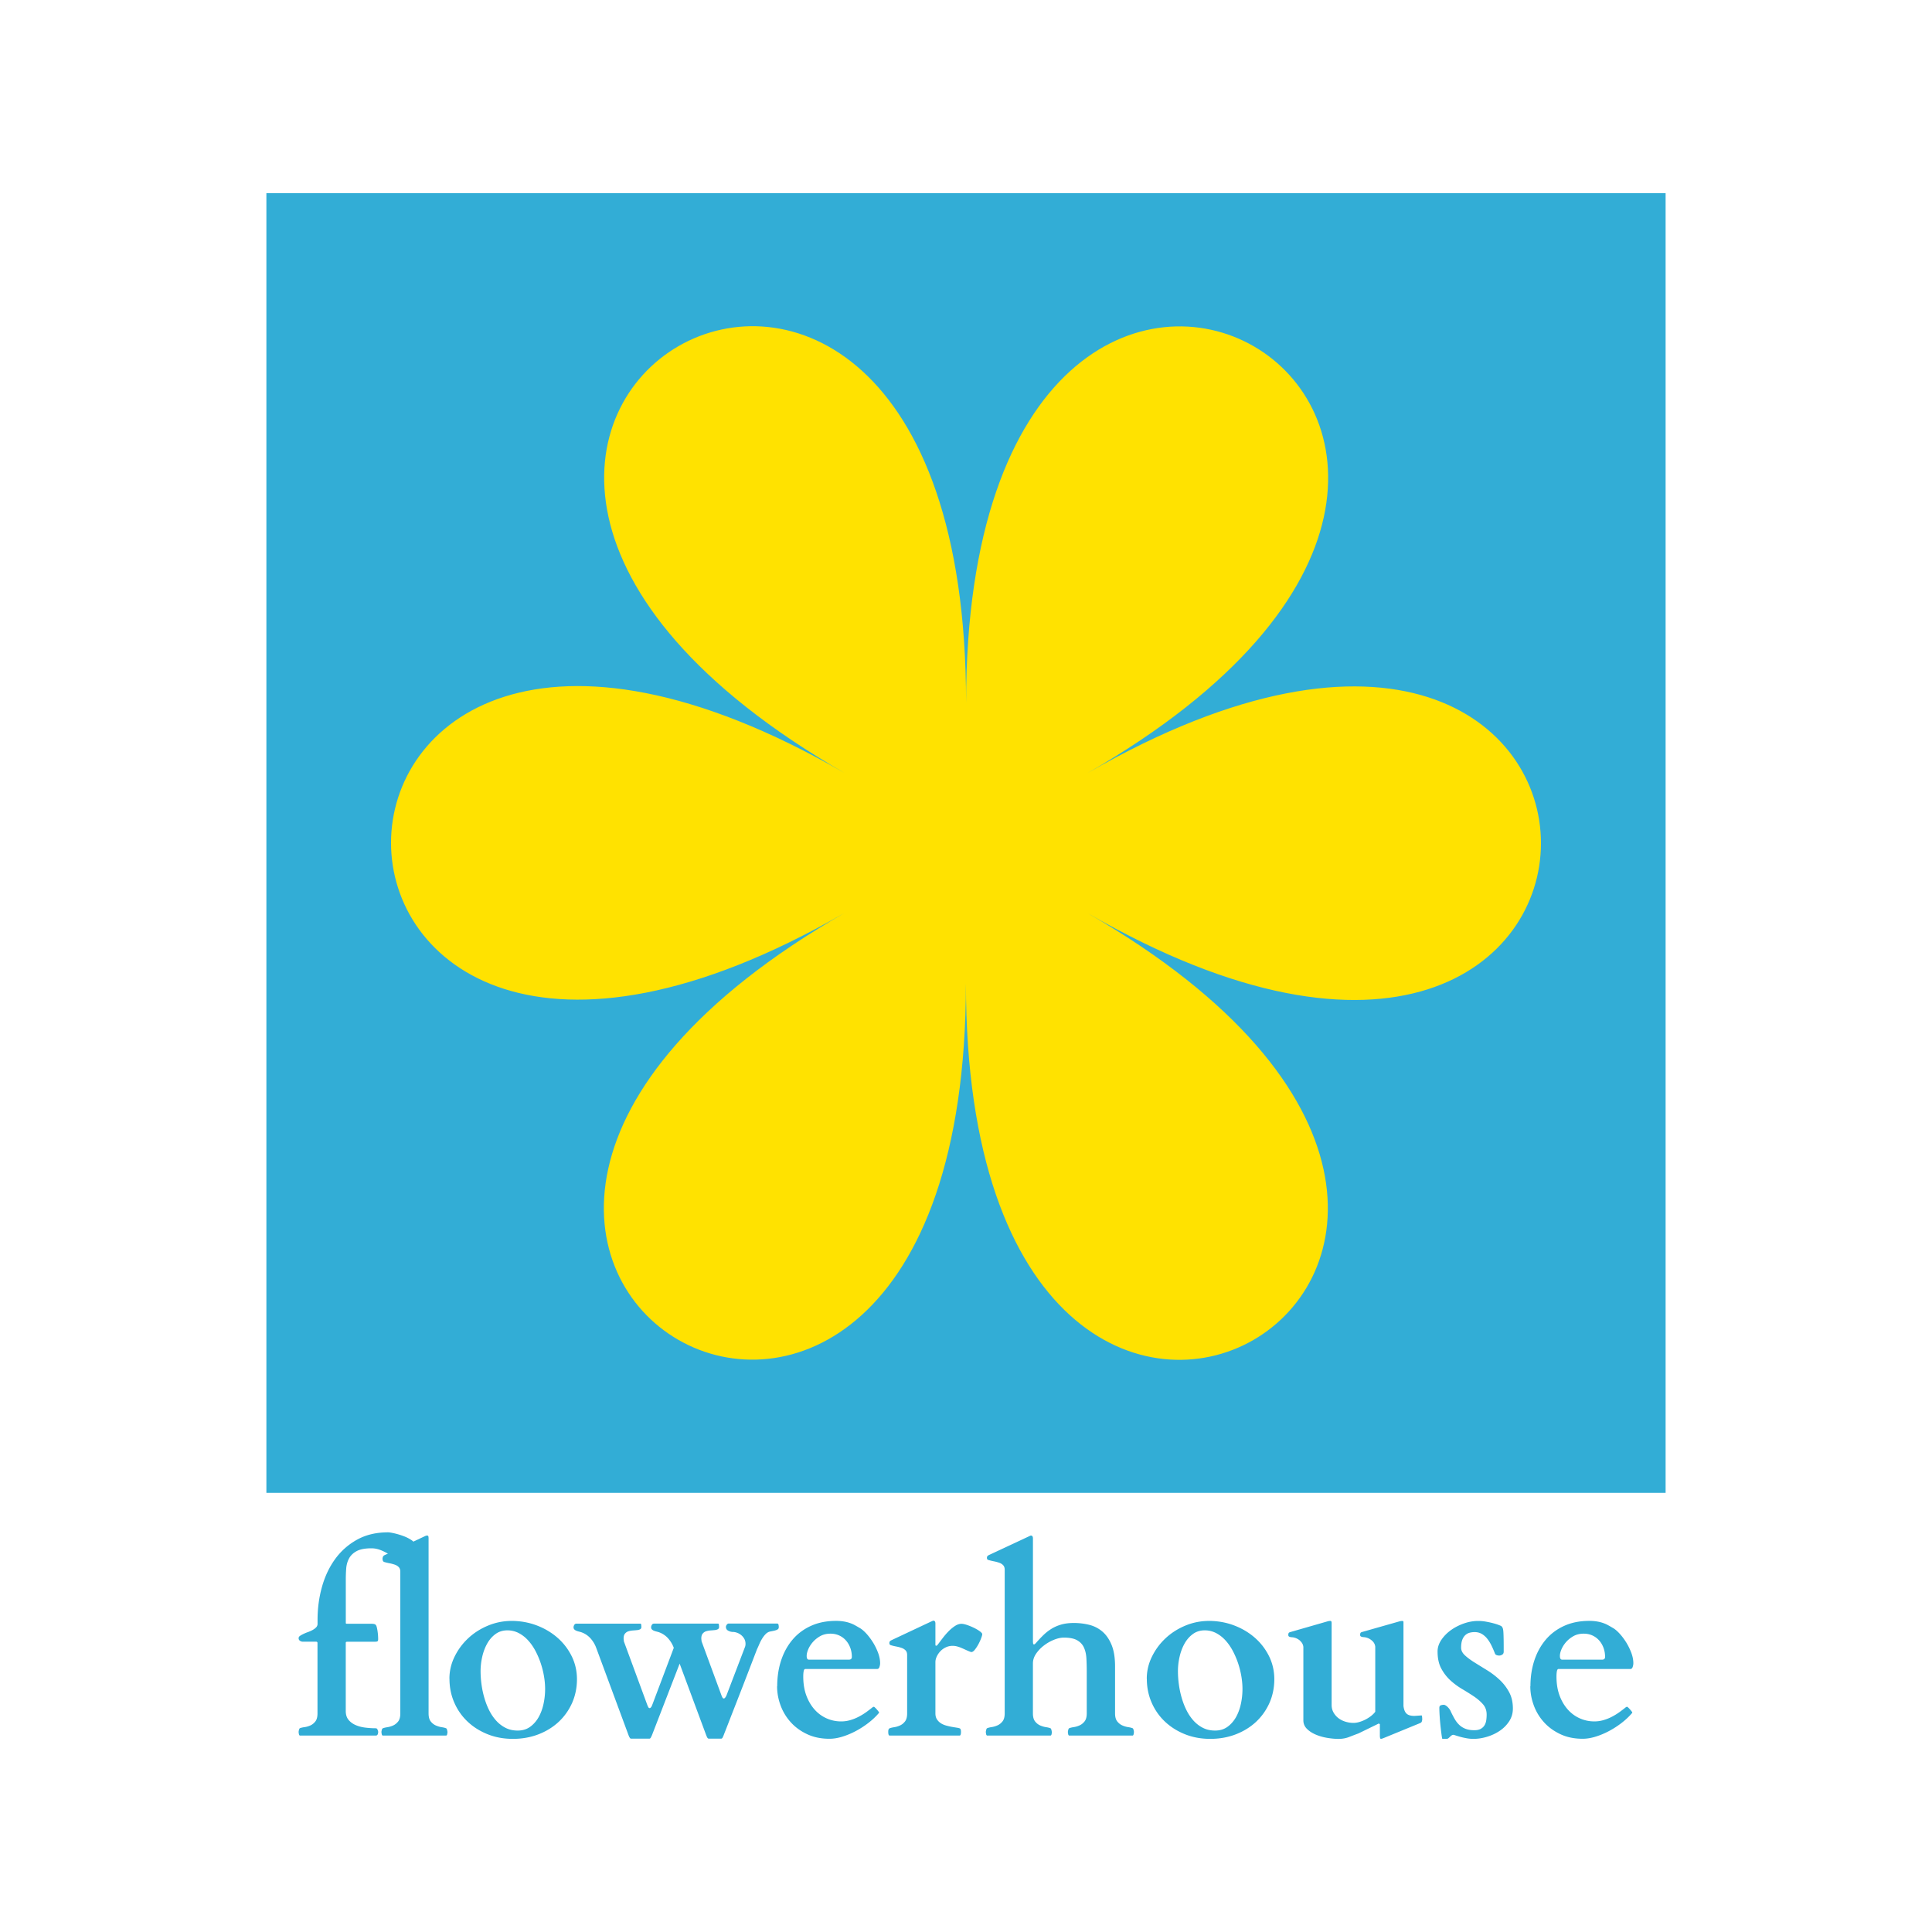
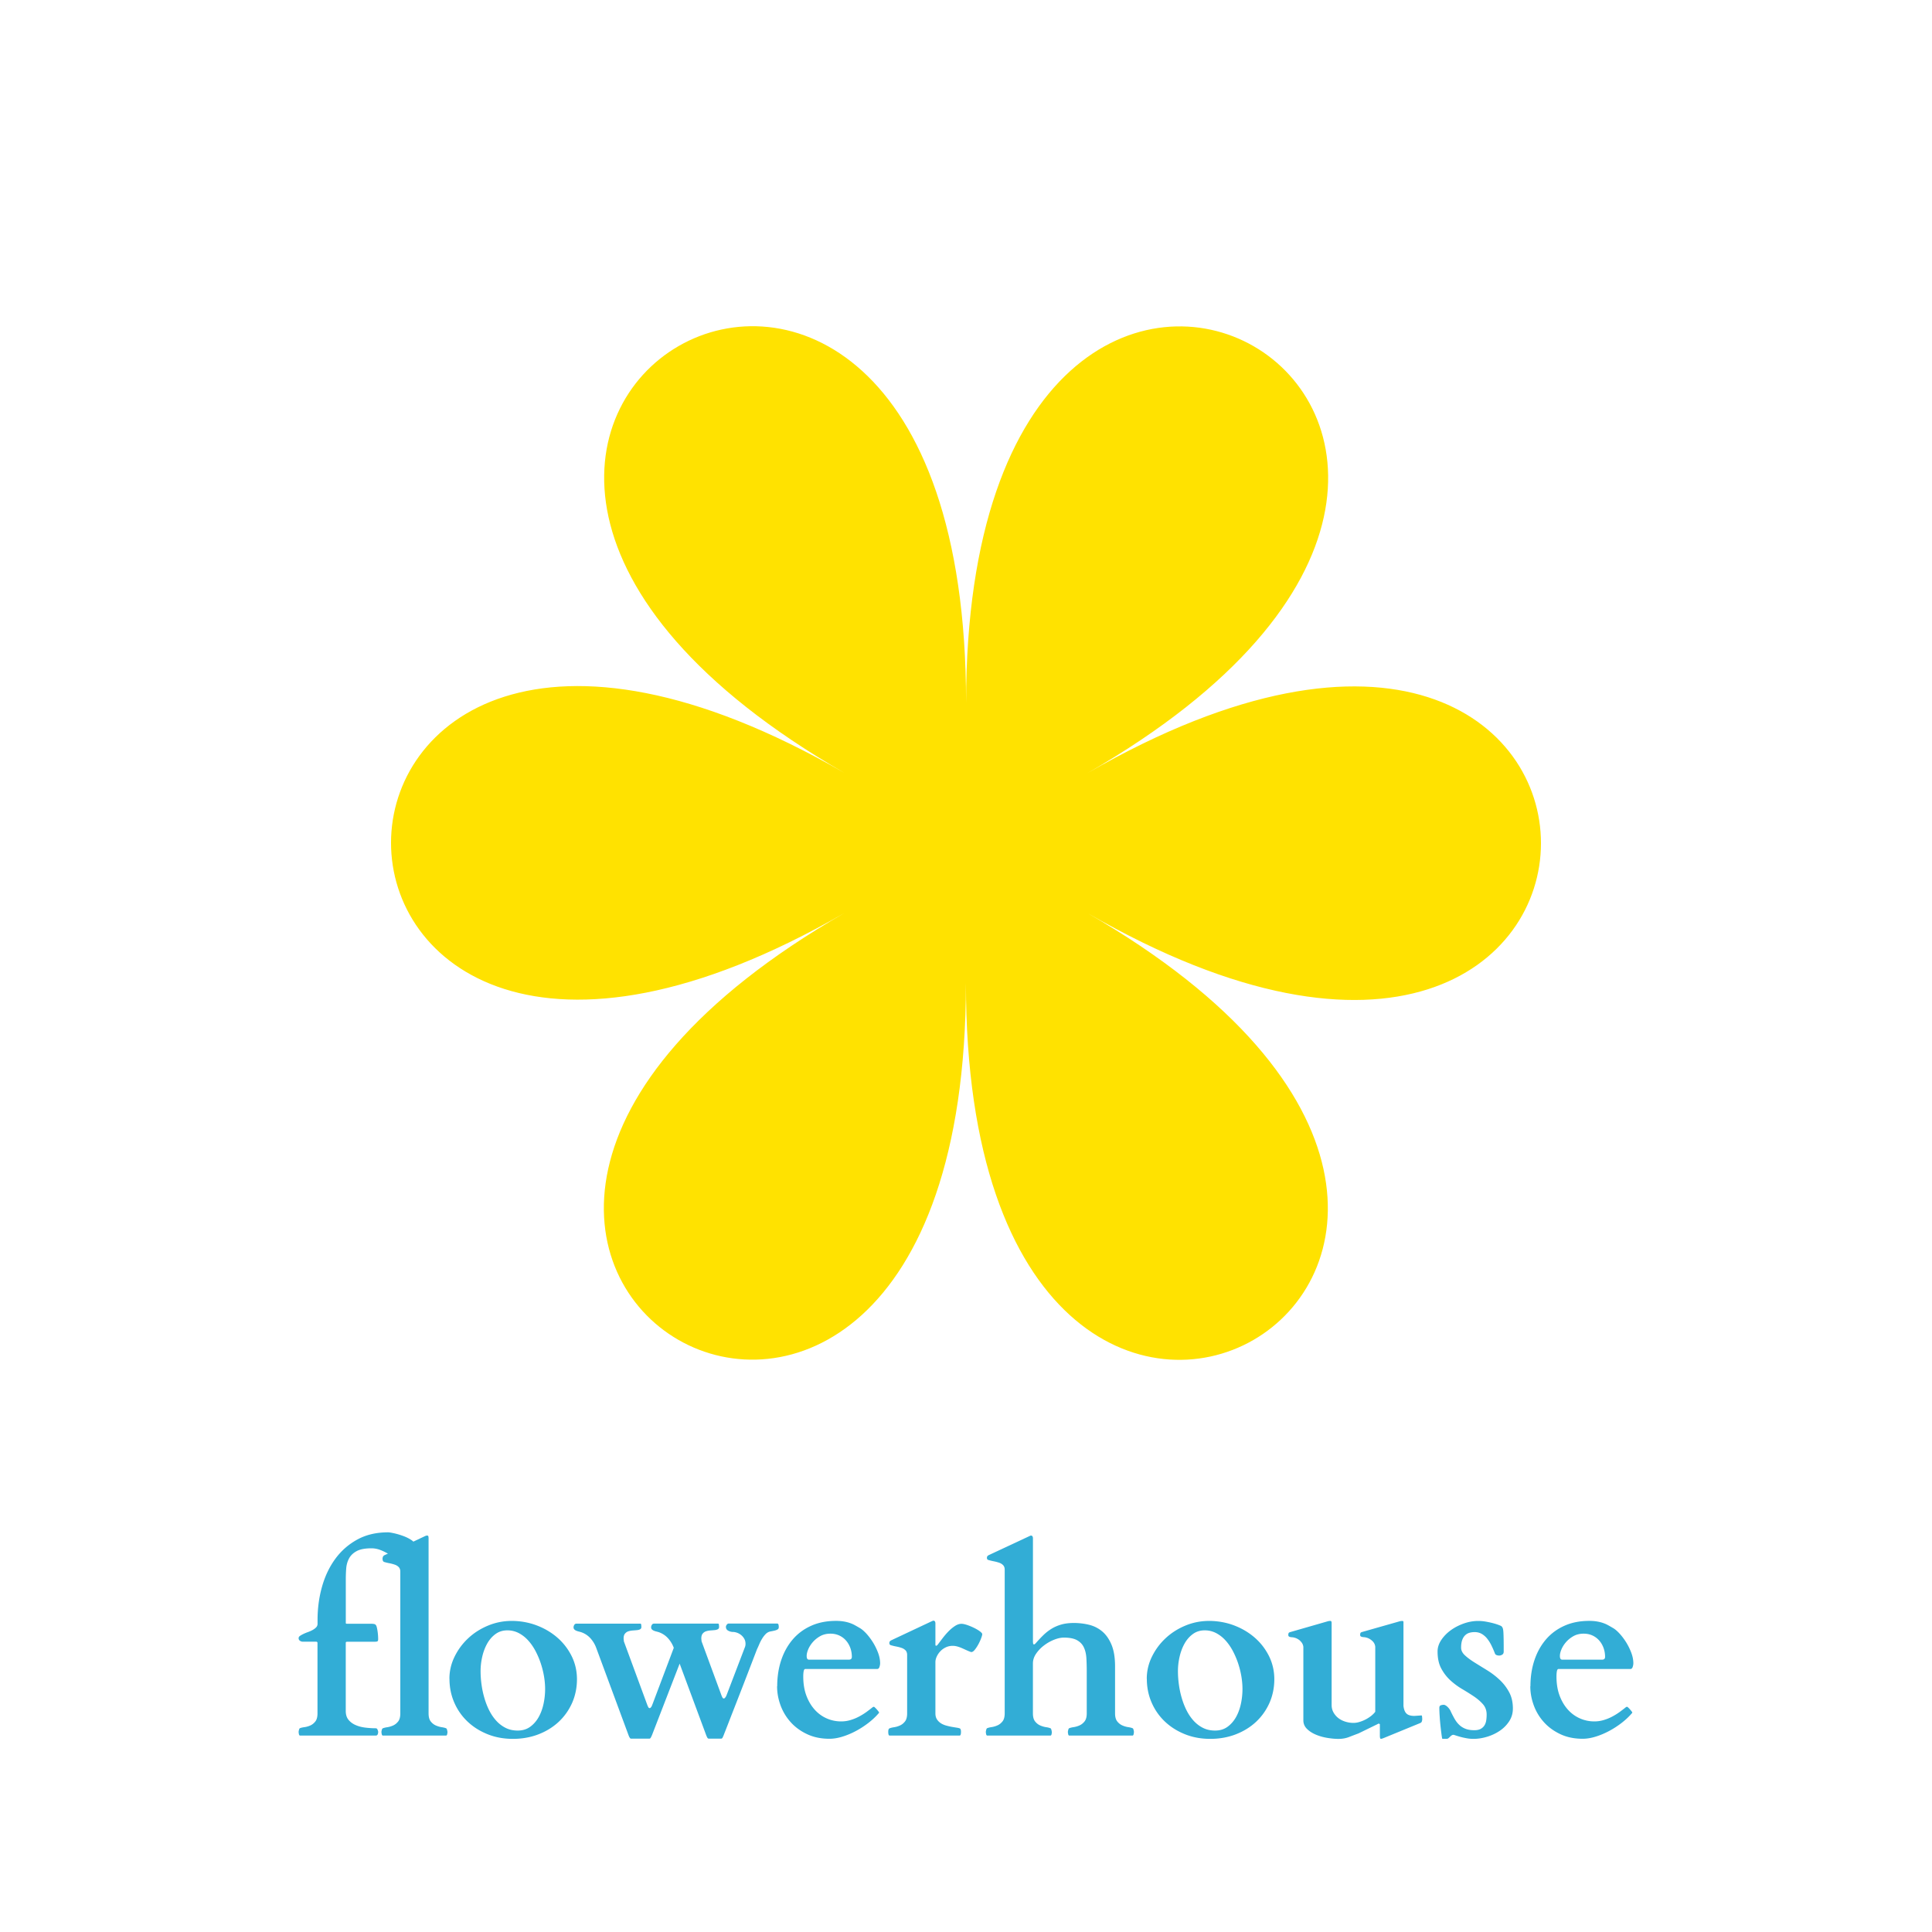
<svg xmlns="http://www.w3.org/2000/svg" id="Layer_1" viewBox="0 0 600 600">
  <defs>
    <style>.cls-2{fill:#32add6}</style>
  </defs>
-   <path d="M82.73 59.99h434.54v403.63H82.73z" class="cls-2" />
  <path fill="#ffe200" d="M299.98 305.34c-.09 216.31-225.52 86.29-37.77-21.78-187.76 108.07-187.64-151.77.02-43.53C74.57 131.8 300.11 1.97 300.02 218.28c.09-216.31 225.52-86.29 37.77 21.78 187.76-108.07 187.64 151.77-.02 43.53 187.66 108.23-37.88 238.06-37.79 21.75z" />
  <path d="M92.74 537.86c0-.13.04-.33.11-.62.08-.29.16-.46.26-.51.33-.15.79-.26 1.4-.34a6.9 6.9 0 0 0 1.82-.51c.61-.26 1.13-.68 1.59-1.25.45-.57.68-1.4.68-2.51v-21.86c0-.28-.15-.42-.45-.42h-4.12c-.3 0-.59-.09-.87-.28a.922.922 0 0 1-.42-.81c0-.28.14-.52.44-.72.29-.2.65-.4 1.08-.61.43-.2.9-.4 1.42-.58.52-.19.99-.4 1.42-.64.43-.24.79-.51 1.08-.81.29-.3.44-.67.44-1.09v-1.25c0-3.52.45-6.92 1.36-10.19.91-3.27 2.28-6.17 4.1-8.68 1.83-2.52 4.11-4.53 6.85-6.04 2.74-1.51 5.93-2.26 9.59-2.26.35 0 .98.1 1.89.3.91.2 1.84.48 2.8.83.96.35 1.8.77 2.53 1.25.73.48 1.1 1 1.1 1.55 0 .2-.03.38-.09.53-.06.15-.13.34-.21.57-.05.13-.18.41-.4.87-.21.45-.44.95-.66 1.49-.23.54-.45 1.05-.66 1.53-.21.48-.35.78-.4.91-.05.1-.15.23-.28.38-.14.15-.28.23-.44.23-.05 0-.11-.02-.17-.06s-.22-.16-.47-.36c-.58-.48-1.24-1.01-1.97-1.59-.73-.58-1.51-1.13-2.35-1.64s-1.7-.95-2.61-1.3a7.64 7.64 0 0 0-2.76-.53c-1.99 0-3.52.29-4.6.87-1.07.58-1.86 1.33-2.36 2.26-.5.93-.8 1.97-.89 3.11-.09 1.14-.13 2.3-.13 3.45v13.44c0 .15.03.24.09.26s.16.04.28.04h7.38c.71 0 1.17.07 1.38.21.21.14.37.4.47.77.15.58.26 1.22.34 1.92.08.71.11 1.33.11 1.89 0 .33-.06.54-.19.64s-.39.15-.79.15h-8.59c-.05 0-.14.01-.28.04s-.21.14-.21.34v21.14c0 1.11.28 2.01.83 2.7s1.28 1.24 2.18 1.64c.89.4 1.9.67 3.03.81 1.12.14 2.24.21 3.35.21.23.03.4.19.51.49.11.3.17.52.17.64 0 .05 0 .14-.02.26s-.04.25-.08.38a.81.81 0 0 1-.21.34c-.1.1-.23.15-.38.15H93.12c-.15-.05-.25-.21-.3-.49-.05-.28-.08-.49-.08-.64z" class="cls-2" />
  <path d="M138.97 537.86c0 .15-.03.36-.08.64s-.15.44-.3.49h-19.75c-.15-.05-.25-.21-.3-.49-.05-.28-.08-.49-.08-.64 0-.13.04-.33.11-.6s.16-.44.26-.49c.33-.15.79-.27 1.4-.36a6.96 6.96 0 0 0 1.82-.53c.61-.26 1.13-.68 1.59-1.25.45-.57.68-1.4.68-2.51V488.1c0-.6-.16-1.08-.49-1.42-.33-.34-.74-.6-1.25-.77s-1.05-.32-1.63-.43-1.13-.24-1.66-.4c-.33-.13-.49-.48-.49-1.06 0-.12.04-.3.11-.51s.23-.38.45-.51l12.52-5.89c.1-.05.21-.1.34-.15.13-.05.26-.08.42-.08.2 0 .33.07.38.21s.08.37.08.7v54.32c0 1.11.23 1.94.68 2.51.45.57.98.98 1.59 1.25.61.26 1.21.44 1.82.53.61.09 1.07.21 1.4.36.1.05.19.21.26.49s.11.48.11.6zm.6-16.5c0-2.37.52-4.63 1.57-6.8 1.05-2.16 2.45-4.08 4.22-5.74 1.76-1.66 3.82-2.98 6.17-3.96s4.82-1.47 7.41-1.47 5.31.47 7.75 1.4c2.45.93 4.6 2.21 6.45 3.83 1.85 1.62 3.32 3.54 4.41 5.74 1.08 2.2 1.63 4.59 1.63 7.15s-.5 5.05-1.49 7.31c-1 2.25-2.38 4.21-4.14 5.87-1.77 1.66-3.86 2.96-6.3 3.91-2.43.94-5.09 1.42-7.96 1.42s-5.48-.48-7.89-1.45c-2.41-.97-4.49-2.29-6.24-3.96a17.876 17.876 0 0 1-4.1-5.91c-.98-2.26-1.47-4.71-1.47-7.32zm9.68-2.38c0 1.36.1 2.76.3 4.21s.5 2.86.91 4.23c.4 1.37.91 2.66 1.53 3.87s1.36 2.27 2.21 3.19c.86.92 1.83 1.64 2.91 2.17s2.31.79 3.67.79c1.49 0 2.77-.38 3.84-1.15 1.07-.77 1.95-1.77 2.65-3 .69-1.23 1.2-2.62 1.53-4.15.33-1.53.49-3.07.49-4.61 0-1.23-.11-2.54-.34-3.91-.23-1.37-.57-2.73-1.02-4.08s-1.01-2.64-1.66-3.87c-.66-1.23-1.42-2.32-2.29-3.27s-1.84-1.69-2.91-2.25a7.557 7.557 0 0 0-3.5-.83c-1.41 0-2.64.38-3.69 1.15-1.05.77-1.91 1.76-2.59 2.98-.68 1.22-1.19 2.58-1.53 4.08-.34 1.5-.51 2.98-.51 4.44zm46.25 20.59a7.52 7.52 0 0 1-.32-.74l-10.02-27.07a9.129 9.129 0 0 0-1.85-3.04 6.876 6.876 0 0 0-2.95-1.87c-.18-.05-.39-.11-.64-.17-.25-.06-.5-.14-.74-.24-.24-.1-.44-.23-.61-.4-.16-.16-.25-.38-.25-.66 0-.25.08-.5.23-.76.15-.25.38-.38.68-.38h19.86c.15 0 .24.15.26.45.02.3.04.49.04.57 0 .35-.14.6-.42.74-.28.14-.62.23-1.02.26-.4.04-.85.08-1.32.11-.48.04-.92.13-1.32.26-.4.14-.74.38-1.02.72s-.42.84-.42 1.49c0 .08.01.23.04.47s.04.38.04.43l7.3 19.82c.05.13.13.31.25.55.11.24.27.36.47.36.1 0 .21-.06.32-.17.11-.11.21-.24.28-.4.08-.15.14-.29.19-.43.05-.14.09-.23.11-.28l6.58-17.44a9.129 9.129 0 0 0-1.85-3.04 6.876 6.876 0 0 0-2.95-1.87c-.18-.05-.39-.11-.64-.17-.25-.06-.5-.14-.74-.24-.24-.1-.44-.23-.61-.4-.16-.16-.25-.38-.25-.66 0-.25.08-.5.23-.76.15-.25.38-.38.68-.38h19.9c.15 0 .24.15.26.45.02.3.04.49.04.57 0 .35-.14.6-.42.74s-.62.23-1.02.26c-.4.04-.85.08-1.32.11-.48.04-.92.13-1.32.26-.4.14-.74.38-1.02.72-.28.34-.42.84-.42 1.49 0 .08.01.23.04.47.02.24.04.38.04.43l6.2 16.84c.05.13.13.31.25.55s.27.36.47.36c.1 0 .21-.06.32-.17.11-.11.21-.25.3-.4.09-.15.16-.3.21-.43.05-.14.09-.23.11-.28l5.64-14.76c.1-.28.15-.58.15-.91 0-.6-.13-1.14-.4-1.61-.26-.46-.6-.85-1-1.17-.4-.31-.83-.55-1.27-.7-.44-.15-.84-.23-1.19-.23-.5 0-1-.12-1.49-.38-.49-.25-.74-.65-.74-1.21 0-.2.09-.42.26-.66.18-.24.36-.36.57-.36h15.17c.2.05.32.21.36.47.04.26.06.46.06.59 0 .18-.03.33-.08.45-.05.13-.17.25-.36.36-.19.11-.45.21-.79.3s-.79.18-1.34.28c-.56.1-1.04.36-1.46.77-.42.42-.79.9-1.13 1.45-.34.55-.64 1.13-.89 1.72s-.49 1.13-.72 1.6c-1.69 4.4-3.12 8.12-4.29 11.14-1.17 3.02-2.14 5.51-2.91 7.47s-1.36 3.49-1.78 4.57c-.42 1.08-.73 1.88-.93 2.38s-.34.87-.42 1.09c-.08.18-.18.4-.3.68-.13.28-.29.42-.49.42h-3.86c-.2 0-.37-.15-.51-.43a7.52 7.52 0 0 1-.32-.74l-8.21-22.12-8.59 22.2c-.08.18-.18.4-.32.68s-.31.42-.51.42h-5.64c-.2 0-.37-.15-.51-.43zm45.87-15.87c0-2.95.42-5.66 1.25-8.14.83-2.48 2.03-4.62 3.59-6.44 1.56-1.81 3.47-3.22 5.73-4.23 2.26-1.01 4.82-1.51 7.7-1.51.86 0 1.63.06 2.31.17s1.31.26 1.87.45c.57.19 1.1.41 1.59.68s.99.55 1.49.85c.58.3 1.24.84 1.99 1.62.74.78 1.44 1.69 2.1 2.72.66 1.03 1.21 2.13 1.66 3.3.45 1.17.68 2.3.68 3.38 0 .35-.07.74-.21 1.15-.14.41-.37.62-.7.62H250.1c-.25 0-.42.23-.51.68-.09.45-.13 1.01-.13 1.66 0 2.22.32 4.18.96 5.91.64 1.72 1.51 3.18 2.59 4.38 1.08 1.2 2.33 2.1 3.74 2.72 1.41.62 2.9.93 4.46.93.98 0 1.93-.13 2.84-.4.91-.26 1.78-.61 2.61-1.04.83-.43 1.61-.91 2.34-1.43.73-.53 1.42-1.06 2.08-1.59.15-.05.25-.08.3-.08.08 0 .18.06.3.19.23.2.45.43.68.7.23.26.4.48.53.66.08.08.11.15.11.23s-.05.16-.15.26c-.83.98-1.85 1.94-3.06 2.89-1.21.94-2.5 1.79-3.88 2.53-1.37.74-2.78 1.34-4.22 1.79-1.44.45-2.8.68-4.09.68-2.6 0-4.9-.47-6.92-1.42-2.02-.94-3.72-2.18-5.11-3.72a15.89 15.89 0 0 1-3.16-5.23c-.72-1.95-1.08-3.93-1.08-5.95zm22.2-8.27c.66 0 .98-.29.98-.87 0-.98-.16-1.91-.47-2.77-.32-.87-.76-1.64-1.34-2.3a6.166 6.166 0 0 0-2.1-1.57c-.82-.38-1.73-.57-2.74-.57-1.21 0-2.27.26-3.18.77-.91.52-1.68 1.14-2.31 1.87s-1.1 1.49-1.42 2.26-.47 1.45-.47 2c0 .43.06.73.19.91.13.18.29.26.49.26h12.37zm25.72-11.89c.1-.05.21-.1.32-.15.11-.05.19-.08.25-.08.43 0 .64.3.64.91v6.42c0 .08 0 .17.02.28.01.11.08.17.21.17s.23-.04.3-.13c.08-.09.15-.17.23-.25.45-.6.96-1.28 1.53-2.02.57-.74 1.17-1.44 1.82-2.1.64-.65 1.31-1.2 1.99-1.64s1.35-.66 2-.66c.45 0 1.05.13 1.78.38s1.44.55 2.14.89c.69.34 1.29.69 1.78 1.06.49.36.74.66.74.89s-.11.65-.34 1.26c-.23.62-.51 1.24-.85 1.87-.34.63-.71 1.19-1.1 1.68-.39.49-.75.74-1.08.74h-.08c-.45-.15-.91-.33-1.38-.55-.47-.21-.94-.43-1.42-.64s-.96-.39-1.46-.53-.99-.21-1.49-.21c-.76 0-1.46.16-2.12.47-.66.32-1.22.72-1.68 1.21-.47.49-.84 1.04-1.12 1.64s-.42 1.18-.42 1.74v15.93c0 .73.16 1.34.47 1.83.32.49.72.89 1.21 1.21s1.03.55 1.63.72c.59.16 1.17.3 1.72.4.55.1 1.06.18 1.51.25s.79.14 1.02.24c.25.1.38.45.38 1.06 0 .73-.13 1.12-.38 1.17h-21.83c-.25-.05-.38-.44-.38-1.17 0-.6.13-.96.38-1.06.33-.15.79-.27 1.4-.36a6.96 6.96 0 0 0 1.82-.53c.61-.26 1.13-.68 1.59-1.25.45-.57.68-1.4.68-2.51v-18.16c0-.6-.16-1.08-.49-1.42-.33-.34-.74-.6-1.25-.77-.5-.18-1.05-.32-1.63-.43s-1.13-.24-1.66-.4a.903.903 0 0 1-.36-.21c-.09-.09-.13-.27-.13-.55 0-.12.04-.25.11-.38.08-.13.23-.25.45-.38l12.52-5.89zm37.38 34.32c0 .15-.03.36-.08.64s-.15.44-.3.49h-19.75c-.15-.05-.25-.21-.3-.49-.05-.28-.08-.49-.08-.64 0-.13.04-.33.11-.62.08-.29.16-.46.26-.51.33-.15.79-.27 1.4-.36a6.96 6.96 0 0 0 1.82-.53c.61-.26 1.13-.68 1.59-1.25.45-.57.68-1.4.68-2.51V487.5c0-.6-.16-1.08-.49-1.42-.33-.34-.74-.6-1.25-.77s-1.05-.32-1.63-.43c-.58-.11-1.13-.25-1.66-.4a.903.903 0 0 1-.36-.21c-.09-.09-.13-.27-.13-.55 0-.12.04-.25.11-.38s.23-.25.45-.38l12.52-5.85c.1-.05.21-.1.32-.15s.2-.08.25-.08c.43 0 .64.3.64.91v31.97c0 .1.01.28.04.53.02.25.1.38.23.38.18 0 .3-.04.38-.13.08-.09.19-.21.34-.36.73-.83 1.47-1.62 2.23-2.36.76-.74 1.59-1.4 2.5-1.96.91-.57 1.93-1.01 3.06-1.34s2.46-.49 3.97-.49 3.11.18 4.63.55 2.89 1.04 4.09 2.04c1.2.99 2.17 2.37 2.91 4.12s1.12 4.01 1.12 6.78v14.57c0 1.11.23 1.94.68 2.51s.98.98 1.59 1.25 1.21.44 1.82.53c.61.09 1.07.21 1.4.36.1.05.19.22.26.51.08.29.11.5.11.62 0 .15-.03.36-.08.64s-.15.44-.3.49h-19.75c-.15-.05-.25-.21-.3-.49-.05-.28-.08-.49-.08-.64 0-.13.04-.33.11-.62.08-.29.16-.46.26-.51.33-.15.79-.27 1.4-.36a6.96 6.96 0 0 0 1.82-.53c.61-.26 1.13-.68 1.59-1.25.45-.57.68-1.4.68-2.51V519.1c0-1.46-.04-2.83-.11-4.11-.08-1.28-.33-2.4-.78-3.36-.44-.96-1.15-1.7-2.12-2.25-.97-.54-2.34-.81-4.1-.81-.91 0-1.92.22-3.03.66-1.11.44-2.16 1.03-3.14 1.78-.98.74-1.8 1.6-2.46 2.57-.66.97-.98 1.98-.98 3.04v15.48c0 1.11.23 1.94.68 2.51.45.57.98.98 1.59 1.25.61.26 1.21.44 1.82.53.61.09 1.07.21 1.4.36.1.05.19.22.26.51.08.29.11.5.11.62zm29.47-16.5c0-2.37.52-4.63 1.57-6.8 1.05-2.16 2.45-4.08 4.22-5.74 1.76-1.66 3.82-2.98 6.17-3.96s4.82-1.47 7.41-1.47 5.31.47 7.75 1.4c2.45.93 4.6 2.21 6.45 3.83 1.85 1.62 3.32 3.54 4.41 5.74 1.08 2.2 1.63 4.59 1.63 7.15s-.5 5.05-1.49 7.31c-1 2.25-2.38 4.21-4.14 5.87-1.77 1.66-3.86 2.96-6.3 3.91-2.43.94-5.09 1.42-7.96 1.42s-5.48-.48-7.89-1.45c-2.41-.97-4.49-2.29-6.24-3.96a17.876 17.876 0 0 1-4.1-5.91c-.98-2.26-1.47-4.71-1.47-7.32zm9.68-2.38c0 1.36.1 2.76.3 4.21s.5 2.86.91 4.23c.4 1.37.91 2.66 1.53 3.87s1.36 2.27 2.21 3.19c.86.92 1.83 1.64 2.91 2.17s2.31.79 3.67.79c1.49 0 2.77-.38 3.84-1.15 1.07-.77 1.95-1.77 2.65-3 .69-1.23 1.2-2.62 1.53-4.15.33-1.53.49-3.07.49-4.61 0-1.23-.11-2.54-.34-3.91-.23-1.37-.57-2.73-1.02-4.08s-1.01-2.64-1.66-3.87c-.66-1.23-1.42-2.32-2.29-3.27s-1.84-1.69-2.91-2.25a7.557 7.557 0 0 0-3.5-.83c-1.41 0-2.64.38-3.69 1.15-1.05.77-1.91 1.76-2.59 2.98-.68 1.22-1.19 2.58-1.53 4.08-.34 1.5-.51 2.98-.51 4.44zm37.96-9.42c-.59-.52-1.23-.85-1.91-1a2.61 2.61 0 0 0-.59-.09c-.21-.01-.41-.04-.59-.08s-.32-.1-.43-.19-.17-.25-.17-.47c0-.2.03-.38.09-.53.06-.15.23-.26.51-.34l11.54-3.32c.15-.05.31-.09.47-.11.16-.02.32-.04.47-.04.25 0 .38.21.38.64v25.48c0 .86.2 1.63.59 2.32s.9 1.28 1.53 1.76 1.35.84 2.16 1.09c.81.25 1.64.38 2.5.38.61 0 1.24-.1 1.89-.3.66-.2 1.29-.46 1.89-.77.61-.32 1.17-.68 1.7-1.09.53-.42.96-.85 1.29-1.3v-20.2c-.08-.73-.41-1.35-1-1.87-.59-.52-1.23-.85-1.91-1a2.61 2.61 0 0 0-.59-.09c-.21-.01-.41-.04-.59-.08s-.32-.1-.44-.19-.17-.25-.17-.47c0-.2.03-.38.09-.53.06-.15.23-.26.51-.34l11.54-3.28c.15-.05.31-.09.47-.11.16-.02.32-.04.47-.04.25 0 .38.11.38.34v26.05c.13 1.11.44 1.9.95 2.38.5.48 1.32.72 2.46.72l2.19-.15c.1 0 .16.17.19.51.02.34.04.58.04.74 0 .05-.03.21-.09.49s-.22.48-.47.6l-11.5 4.72c-.05.02-.18.07-.38.13s-.32.09-.34.09c-.18 0-.28-.11-.32-.32-.04-.21-.06-.42-.06-.62v-3.62c-.08-.1-.2-.15-.38-.15H428c-.05 0-.08.03-.08.08l-6.05 2.95c-.56.2-1.07.4-1.55.58s-.95.37-1.42.55c-.47.18-.96.31-1.49.41a9.4 9.4 0 0 1-1.74.15c-1.06 0-2.23-.11-3.5-.32-1.27-.21-2.46-.55-3.56-1.02s-2.01-1.06-2.74-1.79c-.73-.73-1.1-1.61-1.1-2.64v-22.8c-.08-.73-.41-1.35-1-1.87zm47.64 29.2c-.23 0-.43.06-.61.19-.18.12-.35.27-.51.43-.16.16-.32.31-.47.43-.15.13-.33.19-.53.19h-1.36c-.05 0-.13-.36-.23-1.09s-.21-1.61-.32-2.62c-.11-1.02-.21-2.08-.28-3.17s-.11-2.01-.11-2.74c0-.4.14-.66.43-.77.29-.11.6-.17.93-.17.18 0 .37.06.59.19.21.13.42.28.61.47.19.19.36.38.51.58.15.2.26.38.34.53.43.93.86 1.77 1.29 2.53s.92 1.4 1.48 1.93c.55.53 1.21.94 1.97 1.23.76.29 1.66.43 2.72.43.81 0 1.46-.14 1.97-.41.5-.28.89-.64 1.17-1.09.28-.45.46-.97.55-1.55.09-.58.13-1.18.13-1.81 0-1.26-.38-2.32-1.13-3.19-.76-.87-1.7-1.68-2.82-2.44-1.12-.75-2.35-1.52-3.67-2.3a21.8 21.8 0 0 1-3.67-2.72c-1.12-1.03-2.06-2.26-2.82-3.68-.76-1.42-1.13-3.18-1.13-5.27 0-1.21.38-2.38 1.13-3.53.76-1.14 1.74-2.16 2.95-3.04 1.21-.88 2.57-1.58 4.07-2.11 1.5-.53 2.99-.79 4.48-.79.78 0 1.57.07 2.36.21s1.53.3 2.19.47c.67.18 1.24.35 1.7.53.47.18.76.3.89.38.18.13.32.32.44.58s.19.69.23 1.26c.04.58.06 1.35.08 2.32s.02 2.23.02 3.79c0 .43-.16.74-.47.93s-.62.28-.93.28c-.28 0-.55-.05-.81-.15s-.43-.26-.51-.49c-.3-.78-.64-1.57-1.02-2.36s-.81-1.51-1.31-2.15a6.156 6.156 0 0 0-1.72-1.55c-.66-.39-1.41-.59-2.27-.59-.5 0-1.01.06-1.51.19s-.96.37-1.36.74c-.4.36-.73.86-.96 1.49-.24.63-.36 1.43-.36 2.42 0 .86.4 1.65 1.19 2.38.79.73 1.78 1.47 2.97 2.21 1.19.74 2.48 1.54 3.88 2.4 1.4.86 2.69 1.84 3.88 2.95s2.18 2.38 2.97 3.83c.79 1.45 1.19 3.15 1.19 5.12 0 1.46-.38 2.77-1.13 3.94a10.38 10.38 0 0 1-2.91 2.96c-1.19.81-2.5 1.43-3.95 1.87-1.45.44-2.87.66-4.26.66-.71 0-1.41-.06-2.12-.19-.71-.13-1.35-.27-1.93-.43s-1.06-.31-1.44-.43c-.38-.13-.59-.19-.64-.19zm23.87-15.06c0-2.95.42-5.66 1.25-8.14.83-2.48 2.03-4.62 3.59-6.44 1.56-1.81 3.47-3.22 5.73-4.23 2.26-1.01 4.82-1.51 7.7-1.51.86 0 1.63.06 2.31.17s1.31.26 1.87.45c.57.19 1.1.41 1.59.68s.99.55 1.49.85c.58.3 1.24.84 1.99 1.62.74.78 1.44 1.69 2.1 2.72.66 1.03 1.21 2.13 1.66 3.3.45 1.17.68 2.3.68 3.38 0 .35-.07.74-.21 1.15-.14.41-.37.62-.7.62h-22.32c-.25 0-.42.23-.51.68-.09.45-.13 1.01-.13 1.66 0 2.22.32 4.18.96 5.91.64 1.72 1.51 3.18 2.59 4.38 1.08 1.2 2.33 2.1 3.74 2.72 1.41.62 2.9.93 4.46.93.98 0 1.93-.13 2.84-.4.91-.26 1.78-.61 2.61-1.04.83-.43 1.61-.91 2.34-1.43.73-.53 1.42-1.06 2.08-1.59.15-.05.25-.08.3-.08.08 0 .18.06.3.19.23.2.45.43.68.7.23.26.4.48.53.66.08.08.11.15.11.23s-.05.16-.15.26c-.83.98-1.85 1.94-3.06 2.89-1.21.94-2.5 1.79-3.88 2.53-1.37.74-2.78 1.34-4.22 1.79-1.44.45-2.8.68-4.09.68-2.6 0-4.9-.47-6.92-1.42s-3.72-2.18-5.11-3.72a15.89 15.89 0 0 1-3.16-5.23c-.72-1.95-1.08-3.93-1.08-5.95zm22.2-8.27c.66 0 .98-.29.98-.87 0-.98-.16-1.91-.47-2.77-.32-.87-.76-1.64-1.34-2.3a6.166 6.166 0 0 0-2.1-1.57c-.82-.38-1.73-.57-2.74-.57-1.21 0-2.27.26-3.18.77-.91.52-1.68 1.14-2.31 1.87s-1.1 1.49-1.42 2.26-.47 1.45-.47 2c0 .43.06.73.19.91.13.18.29.26.49.26h12.37z" class="cls-2" />
</svg>